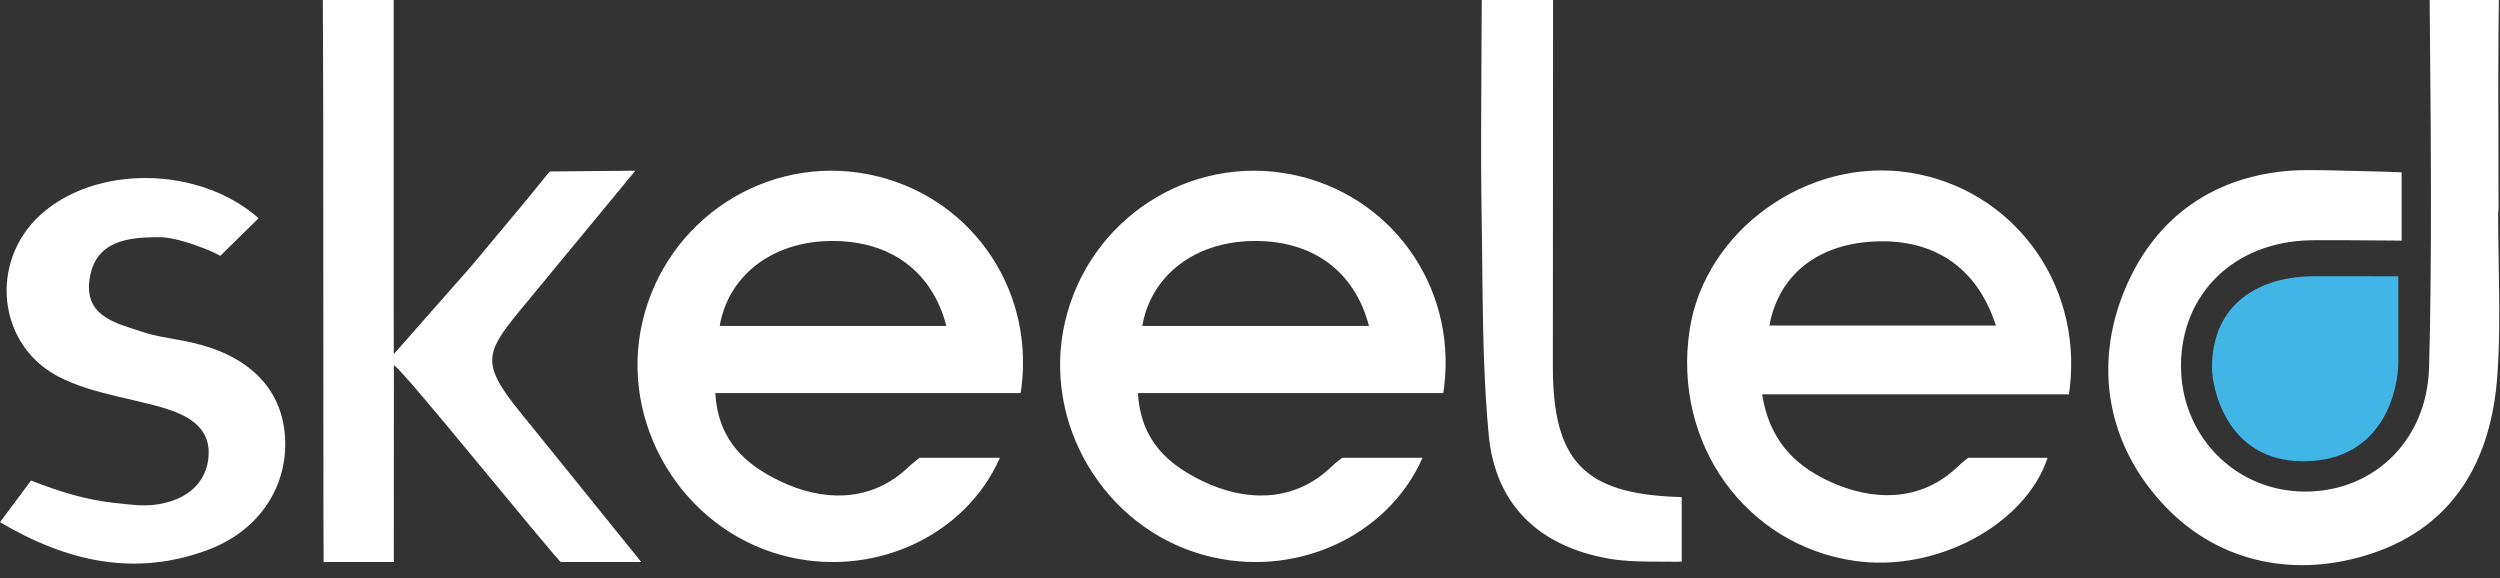
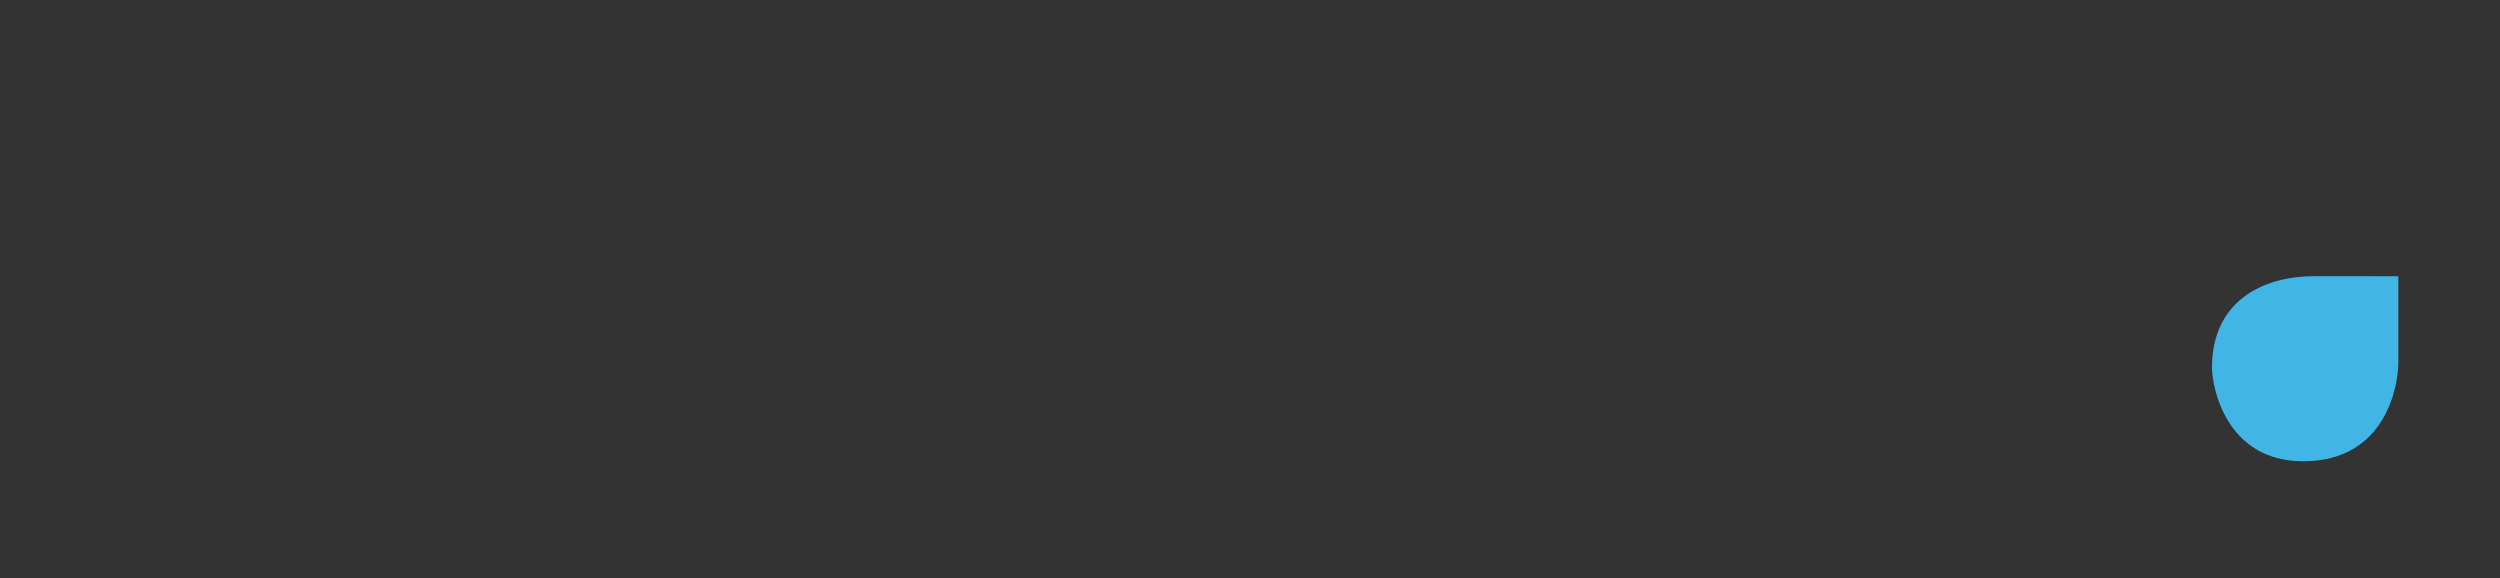
<svg xmlns="http://www.w3.org/2000/svg" width="160px" height="37px" viewBox="0 0 160 37" version="1.1">
  <rect x="0" y="0" width="160" height="37" fill="#333333" stroke="none" />
  <title>skeeled_light</title>
  <g id="skeeled_light" stroke="none" stroke-width="1" fill="none" fill-rule="evenodd">
    <path d="M151.026,17.677 L148.133,17.677 C144.696,17.677 141.566,19.347 141.566,23.546 C141.566,24.676 142.409,29.52 147.4,29.52 C152.716,29.52 153.492,24.644 153.492,23.223 L153.492,17.683 L151.026,17.677 Z" id="Path" fill="#41B6E6" fill-rule="nonzero" />
-     <path d="M155.496,5.32907052e-14 L159.928,5.32907052e-14 L159.905,1.727 L159.905,1.727 L159.891,5.118 L159.891,5.118 L159.906,13.545 L159.906,13.545 L159.878,13.545 L159.888,15.042 L159.888,15.042 L159.936,18.039 C159.966,20.037 159.971,22.033 159.831,24.019 C159.452,29.446 157.041,33.677 151.807,35.42 C147.04,37.007 142.11,36.102 138.591,32.428 C134.854,28.528 133.947,23.385 136.01,18.482 C137.948,13.872 141.734,11.215 146.823,10.908 L147.191,10.894 L147.191,10.894 L147.66,10.887 L147.66,10.887 L148.745,10.893 L148.745,10.893 L152.387,10.982 L152.387,10.982 L153.704,11.028 L153.704,11.028 L153.703,15.4 L149.951,15.371 L149.951,15.371 L148.118,15.374 L148.118,15.374 L147.783,15.38 L147.783,15.38 C142.973,15.509 139.601,18.81 139.583,23.385 C139.567,27.762 142.88,31.278 147.187,31.454 C151.676,31.637 155.316,28.373 155.459,23.539 C155.482,22.739 155.502,21.896 155.518,21.019 L155.555,18.3 L155.555,18.3 L155.575,15.443 L155.575,15.443 L155.58,12.51 L155.58,12.51 L155.565,8.1 L155.565,8.1 L155.509,1.232 C155.505,0.812 155.5,0.4 155.496,5.32907052e-14 Z M16.551,13.966 L14.098,16.373 C14.035,16.335 13.947,16.288 13.838,16.235 L13.452,16.059 C12.575,15.681 11.129,15.179 10.219,15.179 L9.753,15.183 L9.753,15.183 L9.287,15.201 C7.587,15.299 6.003,15.779 5.722,17.921 C5.511,19.53 6.407,20.237 7.526,20.698 L7.928,20.851 L7.928,20.851 L8.34,20.991 L8.34,20.991 L9.16,21.253 L9.16,21.253 C9.562,21.386 9.976,21.482 10.394,21.564 L11.657,21.794 C11.867,21.834 12.076,21.876 12.284,21.923 C15.902,22.749 17.981,24.82 18.23,27.819 C18.496,31.024 16.658,33.957 13.266,35.208 C8.707,36.889 4.407,36.018 0,33.42 L1.985,30.756 L1.985,30.756 C4.08,31.564 5.366,31.898 6.627,32.092 L7.26,32.178 L7.26,32.178 L7.909,32.25 L7.909,32.25 L8.599,32.317 L8.599,32.317 C10.674,32.513 13.085,31.695 13.339,29.307 C13.534,27.462 12.179,26.657 10.67,26.169 L10.215,26.031 L10.215,26.031 L9.758,25.908 L9.758,25.908 L8.678,25.644 L7.406,25.346 C6.133,25.041 4.874,24.691 3.747,24.106 C-0.182,22.066 -0.695,16.753 2.569,13.767 C6.096,10.54 12.74,10.602 16.551,13.966 Z M108.131,21.143 C109.084,14.756 115.677,10.028 122.207,11.046 C128.721,12.061 133.26,18.006 132.467,24.828 L132.414,25.239 L112.776,25.239 C113.232,28.129 114.818,29.75 117.036,30.788 C119.81,32.083 122.723,32.089 124.995,30.137 L125.265,29.893 C125.42,29.746 125.576,29.609 125.732,29.483 L125.965,29.301 L131.044,29.301 C129.645,33.546 123.954,36.666 118.673,35.892 C111.701,34.87 107.051,28.364 108.131,21.143 Z M41.113,20.607 C42.636,14.034 49.06,9.855 55.624,11.166 C61.919,12.424 66.169,18.241 65.379,24.747 L65.323,25.155 L45.782,25.155 C45.956,28.204 47.722,29.724 49.885,30.774 C52.635,32.11 55.559,32.116 57.843,30.163 L58.114,29.919 C58.278,29.764 58.442,29.621 58.607,29.49 L58.854,29.301 L63.994,29.301 C61.738,34.413 55.701,37.093 50.007,35.524 C43.609,33.76 39.618,27.066 41.113,20.607 Z M68.16,20.607 C69.682,14.034 76.106,9.855 82.67,11.166 C88.965,12.423 93.216,18.241 92.426,24.747 L92.37,25.155 L72.828,25.155 C73.001,28.204 74.768,29.724 76.931,30.774 C79.681,32.11 82.605,32.116 84.889,30.163 L85.16,29.919 C85.324,29.764 85.488,29.621 85.653,29.49 L85.901,29.301 L91.041,29.301 C88.785,34.413 82.748,37.093 77.054,35.524 C70.655,33.76 66.663,27.066 68.16,20.607 Z M25.197,3.55271368e-14 L25.196,19.526 L25.202,22.664 L30.164,17.034 L33.74,12.744 L35.177,10.974 L40.662,10.925 L33.213,19.95 L33.213,19.95 L32.831,20.424 L32.831,20.424 L32.495,20.858 C31.195,22.593 31.131,23.453 32.525,25.386 L32.888,25.871 L32.888,25.871 L33.538,26.69 L33.538,26.69 L34.044,27.305 L41.044,35.97 L35.896,35.97 L35.789,35.865 L35.789,35.865 L35.461,35.495 L35.461,35.495 L34.057,33.827 L34.057,33.827 L28.551,27.178 L28.551,27.178 L27.139,25.5 L27.139,25.5 L26.426,24.667 L26.426,24.667 L25.847,24.01 L25.847,24.01 L25.55,23.687 C25.507,23.642 25.468,23.601 25.432,23.564 L25.259,23.403 L25.259,23.403 L25.208,23.366 L25.203,35.97 L20.711,35.97 L20.7,33.036 L20.7,33.036 L20.687,7.439 L20.687,7.439 L20.67,1.813 L20.67,1.813 L20.662,3.55271368e-14 L25.197,3.55271368e-14 Z M94.833,7.10542736e-14 L99.395,7.10542736e-14 L99.383,23.502 L99.383,23.502 C99.386,29.509 101.417,31.564 107.228,31.8 L107.63,31.813 L107.63,35.94 L107.436,35.947 L107.436,35.947 L107.482,35.952 L107.482,35.952 L105.622,35.942 C104.732,35.935 103.843,35.906 102.973,35.753 C98.523,34.974 95.7,32.33 95.277,27.826 C95,24.863 94.924,21.879 94.885,18.892 L94.846,15.309 C94.839,14.712 94.831,14.115 94.82,13.519 C94.79,11.793 94.787,10.067 94.793,8.34 L94.815,3.161 L94.833,7.10542736e-14 Z M53.335,15.422 L52.94,15.428 C49.485,15.54 46.807,17.509 46.125,20.531 L46.06,20.859 L60.567,20.859 C59.653,17.357 56.992,15.438 53.335,15.422 L53.335,15.422 Z M80.382,15.422 L79.986,15.428 C76.531,15.54 73.854,17.509 73.172,20.531 L73.106,20.859 L87.614,20.859 C86.699,17.357 84.038,15.438 80.382,15.422 L80.382,15.422 Z M127.736,20.832 C126.509,17.004 123.604,15.174 119.649,15.475 C116.33,15.726 113.996,17.532 113.311,20.498 L113.242,20.832 L127.736,20.832 Z" id="Shape" fill="#FFFFFF" />
  </g>
</svg>